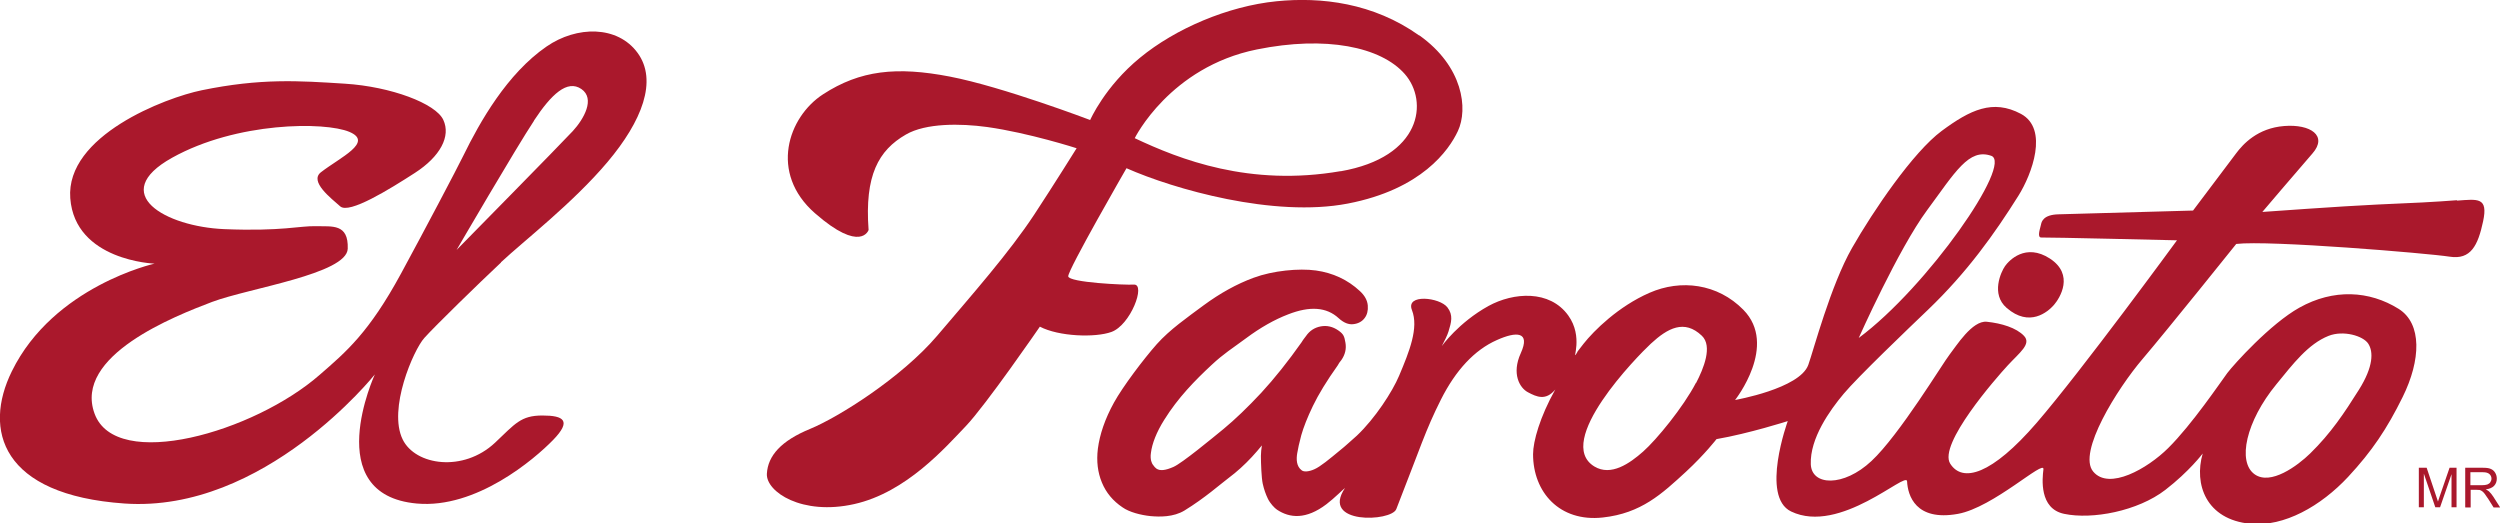
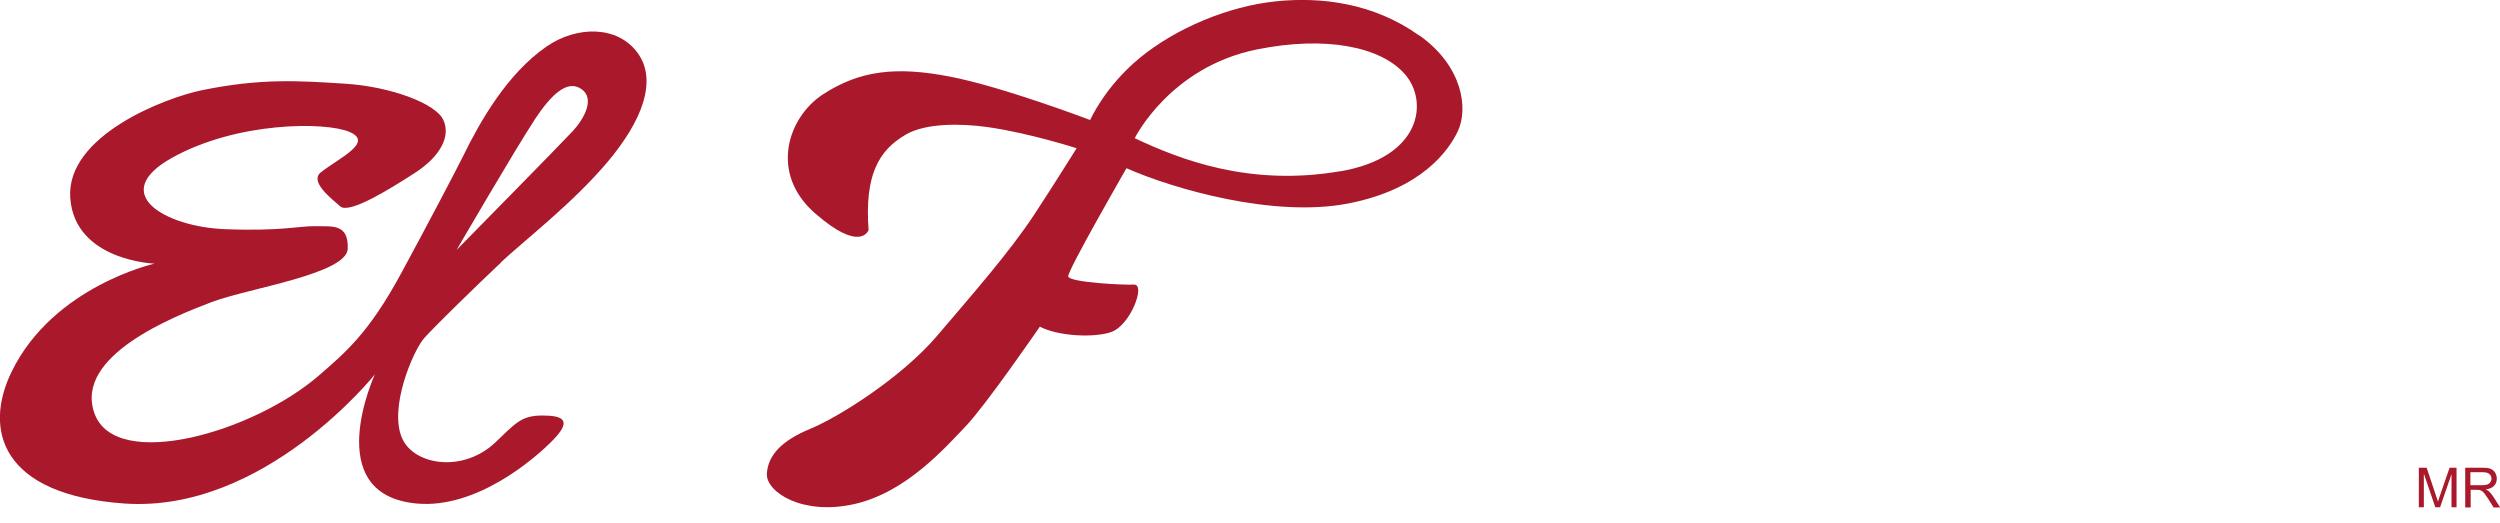
<svg xmlns="http://www.w3.org/2000/svg" id="Layer_2" viewBox="0 0 178.94 37.47">
  <defs>
    <style>.cls-1{fill:#aa182c;}</style>
  </defs>
  <g id="Layer_1-2">
    <g>
      <path class="cls-1" d="M35.86,18.77c1.65-1.54,5.14-4.23,7.62-7.17,2.48-2.94,3.6-5.83,2.16-7.81-1.44-1.98-4.36-1.95-6.52-.46-2.83,1.95-4.77,5.39-5.96,7.82-.47,.96-2.73,5.25-4.45,8.42-2.3,4.24-3.93,5.61-5.83,7.26-4.7,4.11-14.58,6.95-16.11,2.78-1.53-4.16,5.78-7,8.41-8,2.64-.99,9.65-2,9.71-3.81,.06-1.81-1.12-1.58-2.26-1.61-1.15-.04-2.41,.38-6.59,.21-4.18-.18-8.35-2.53-3.72-5.11,4.63-2.58,10.94-2.59,12.69-1.85,1.75,.74-.66,1.82-2.04,2.89-.85,.66,.74,1.87,1.38,2.44,.64,.57,3.51-1.21,5.34-2.39,1.83-1.18,2.59-2.63,2.04-3.8-.54-1.17-3.74-2.38-7.04-2.59-3.3-.21-6.02-.4-10.25,.47-2.59,.53-9.75,3.25-9.41,7.73,.34,4.48,6.03,4.68,6.03,4.68,0,0-7.22,1.61-10.21,7.7-2.07,4.2-.76,8.86,8.07,9.47,10,.69,17.91-9.24,17.91-9.24,0,0-3.97,8.61,3,9.24,4.25,.39,8.42-3.17,9.76-4.55,1.34-1.38,.77-1.75-.77-1.75s-1.94,.58-3.39,1.95c-2.27,2.13-5.7,1.63-6.61-.24-1.06-2.17,.77-6.39,1.55-7.26,.79-.88,3.84-3.85,5.49-5.4Zm2.36-10.14c1.24-1.88,2.38-2.95,3.39-2.26,1.01,.69,.18,2.15-.61,3.01-.79,.86-8.32,8.51-8.32,8.51,0,0,4.3-7.38,5.55-9.26Z" />
      <path class="cls-1" d="M101.58,2.54C98.29,.2,94.56-.23,91.37,.09c-3.49,.35-7.24,1.96-9.77,4.04-2.53,2.07-3.57,4.46-3.57,4.46,0,0-6.26-2.38-10.05-3.11-3.8-.73-6.41-.46-9.07,1.27-2.5,1.62-3.87,5.63-.58,8.51,3.3,2.89,3.84,1.2,3.84,1.2-.29-3.91,.71-5.7,2.67-6.83,1.43-.83,3.91-.8,5.81-.54,3,.42,6.41,1.52,6.41,1.52,0,0-1.62,2.6-3.04,4.76-1.79,2.71-4.38,5.65-6.94,8.66-2.56,3-7.04,5.82-9.1,6.67-2.07,.85-3.02,1.92-3.09,3.21-.07,1.29,2.52,3.01,6.25,2.17,3.73-.83,6.55-4.08,7.98-5.57,1.43-1.49,5.31-7.13,5.31-7.13,1.35,.71,3.96,.8,5.12,.38,1.38-.5,2.48-3.44,1.61-3.39-.66,.04-4.65-.15-4.7-.59-.04-.44,4.17-7.74,4.17-7.74,3.39,1.5,10.55,3.55,15.84,2.53,5.29-1.02,7.24-3.82,7.88-5.19,.74-1.58,.38-4.62-2.76-6.85Zm-5.62,9.71c-6.51,1.13-11.52-.84-14.74-2.36,0,0,2.51-5.09,8.74-6.35,4.94-1,8.88-.19,10.59,1.76,1.71,1.95,1.22,5.95-4.6,6.96Z" />
-       <path class="cls-1" d="M143.51,19.05c.28-.4,1.47-1.68,3.22-.54,1.75,1.15,.72,2.81,.28,3.32-.44,.5-1.75,1.62-3.38,.21-1.15-.99-.4-2.59-.12-2.99Z" />
-       <path class="cls-1" d="M175.87,14.33c-1.51,.12-3.29,.21-5.72,.31-2.43,.11-8.22,.53-8.22,.53,0,0,2.49-2.93,3.59-4.19,1.1-1.26-.13-2.11-2.03-1.96-1.9,.15-2.94,1.29-3.44,1.96-.5,.67-3.08,4.09-3.08,4.09,0,0-8.57,.24-9.64,.27-1.07,.03-1.2,.52-1.24,.72-.03,.2-.33,.96,.03,.94,.36-.02,9.7,.2,9.7,.2,0,0-6.82,9.33-10.04,13.06-3.22,3.73-5.31,4.31-6.19,2.93-.88-1.38,3.28-6.13,4.12-7.04,.84-.91,1.71-1.53,1.16-2.11-.55-.58-1.61-.9-2.66-1.01-1.05-.11-2.2,1.76-2.66,2.34-.47,.59-3.6,5.77-5.6,7.63-2,1.87-4.28,1.78-4.34,.23-.07-1.85,1.36-3.86,2.35-5.04,.99-1.19,4.67-4.71,6.04-6.02,2.8-2.68,4.77-5.45,6.47-8.16,.96-1.53,2.19-4.78,.18-5.86-2.01-1.07-3.63-.29-5.67,1.22-2.04,1.51-4.89,5.7-6.42,8.38-1.53,2.68-2.76,7.34-3.13,8.37-.62,1.7-5.24,2.51-5.24,2.51,0,0,3.1-3.91,.59-6.46-1.84-1.87-4.47-2.2-6.72-1.21-2.22,.97-3.97,2.7-4.72,3.65-.74,.95-.24,.3-.53,.74-.29,.45,.54-1.24-.56-2.77-1.33-1.85-3.92-1.66-5.71-.68-2.15,1.19-3.34,2.87-3.34,2.87,.2-.37,.41-.81,.48-1.05,.2-.65,.35-1.16-.08-1.72-.55-.72-3-.99-2.54,.19,.5,1.27-.18,2.96-.92,4.71-.48,1.14-1.72,3.05-3.02,4.28-.3,.26-.88,.8-1.18,1.03-.8,.66-1.43,1.19-1.87,1.38-.38,.17-.73,.2-.89,.08-.4-.29-.4-.81-.33-1.23,.05-.3,.14-.74,.29-1.29,.16-.56,.43-1.26,.83-2.09,.4-.83,.99-1.8,1.78-2.91,.06-.12,.14-.24,.26-.38,.27-.39,.37-.81,.29-1.25-.08-.44-.12-.6-.51-.87-.39-.27-.81-.37-1.25-.29-.44,.08-.8,.31-1.06,.69-.06,.08-.12,.15-.16,.21-.05,.06-.1,.15-.16,.24-.96,1.36-1.93,2.58-2.89,3.62-.97,1.04-1.88,1.91-2.69,2.58-.82,.67-2.97,2.45-3.59,2.72-.57,.25-.96,.3-1.22,.12-.07-.05-.16-.14-.26-.29-.05-.07-.21-.34-.13-.85,.08-.64,.39-1.46,.95-2.35,.99-1.59,2.21-2.83,3.38-3.92,.9-.84,1.48-1.18,2.49-1.93,1.01-.75,2.01-1.32,3-1.7,1.56-.61,2.75-.52,3.61,.27,.36,.33,.72,.48,1.07,.43,.34-.04,.61-.19,.79-.43,.18-.23,.26-.54,.23-.9-.03-.37-.22-.72-.57-1.04-.87-.81-1.93-1.3-3.14-1.47-1.21-.17-3.09,.01-4.46,.52-1.2,.44-2.41,1.11-3.59,1.98-1.17,.87-2.4,1.72-3.34,2.77-.94,1.06-2.43,3.03-3.07,4.19-.64,1.16-1.02,2.28-1.15,3.3-.11,.89-.01,1.7,.29,2.42,.3,.73,.8,1.32,1.47,1.77,.49,.35,1.32,.56,2.01,.63,.65,.06,1.64,.08,2.43-.4,1.48-.91,2.56-1.88,3.16-2.33,.59-.44,1.15-.95,1.66-1.5,.26-.28,.5-.56,.72-.83-.04,.26-.07,.51-.07,.75,0,.53,.04,1.58,.13,1.99,.09,.41,.22,.77,.37,1.08,.16,.33,.48,.67,.65,.78,.91,.61,2.08,.72,3.54-.39,.57-.43,1.26-1.13,1.33-1.16-1.78,2.63,3.32,2.42,3.67,1.51,1.75-4.46,2.07-5.6,3.2-7.85,1.05-2.08,2.39-3.54,4-4.25,1.4-.63,2.42-.62,1.71,.94-.67,1.47-.08,2.49,.52,2.8,.62,.33,1.27,.62,1.95-.2-1.1,1.96-1.59,3.71-1.59,4.63,0,2.72,1.9,4.87,4.99,4.53,2.75-.3,4.23-1.69,5.96-3.28,1.35-1.25,2.18-2.33,2.18-2.33,2.32-.4,5.1-1.29,5.1-1.29,0,0-1.97,5.41,.24,6.47,3.5,1.68,8.27-2.93,8.3-2.16,.05,1.01,.61,2.88,3.64,2.33,2.54-.46,6.21-3.94,6.12-3.19-.08,.66-.32,2.82,1.49,3.19,2,.42,5.26-.19,7.24-1.72,1.71-1.32,2.67-2.6,2.67-2.6-.64,2.2,.24,4.73,3.42,5.03,2.41,.23,5.04-1.27,6.99-3.36,1.71-1.84,2.78-3.44,3.9-5.71,1.31-2.65,1.4-5.25-.28-6.31-2.11-1.32-4.68-1.45-7.11-.09-2.08,1.16-4.69,4.06-5.16,4.68-.46,.62-2.54,3.7-4.23,5.37-1.48,1.47-4.24,3.05-5.37,1.68-1.14-1.36,1.73-5.94,3.53-8.05,1.8-2.11,6.71-8.24,6.71-8.24,2.32-.28,13.75,.67,15.27,.91,1.52,.24,2.03-.8,2.4-2.53,.37-1.74-.37-1.59-1.88-1.48Zm-37.94,.72c2.04-2.77,3-4.45,4.59-3.9,1.59,.54-4.56,9.39-9.48,13.04,0,0,2.84-6.37,4.89-9.14Zm-16.54,12.35c-.91,1.75-2.82,4.07-3.78,4.92-.96,.85-2.3,1.79-3.49,1.07-2.92-1.77,3.07-7.89,4.04-8.79,1.21-1.12,2.4-1.76,3.65-.57,.79,.75,.12,2.36-.41,3.38Zm41.54,.11c1.2-1.47,2.28-2.89,3.74-3.47,1.06-.42,2.48,0,2.84,.56,.37,.57,.38,1.63-.67,3.3-1.05,1.67-2,3.1-3.48,4.55-.92,.9-2.84,2.31-3.98,1.5-1.26-.89-.62-3.8,1.55-6.44Z" />
      <path class="cls-1" d="M173.13,36.31v-2.83h.56l.67,2c.06,.19,.11,.33,.14,.42,.03-.1,.08-.25,.15-.45l.68-1.97h.5v2.83h-.36v-2.37l-.82,2.37h-.34l-.82-2.41v2.41h-.36Z" />
      <path class="cls-1" d="M176.82,34.73h.81c.17,0,.31-.02,.4-.05,.1-.04,.17-.09,.22-.17,.05-.08,.08-.16,.08-.25,0-.13-.05-.24-.15-.33-.1-.09-.25-.13-.46-.13h-.9v.94Zm-.37,1.58v-2.83h1.25c.25,0,.44,.02,.57,.08,.13,.05,.24,.14,.32,.27,.08,.13,.12,.27,.12,.43,0,.2-.06,.37-.19,.51-.13,.14-.33,.22-.6,.26,.1,.05,.17,.09,.23,.14,.11,.1,.21,.23,.31,.38l.49,.77h-.47l-.37-.59c-.11-.17-.2-.3-.27-.39-.07-.09-.13-.15-.19-.19-.06-.04-.11-.06-.17-.08-.04,0-.11-.01-.21-.01h-.43v1.26h-.37Z" />
    </g>
  </g>
</svg>